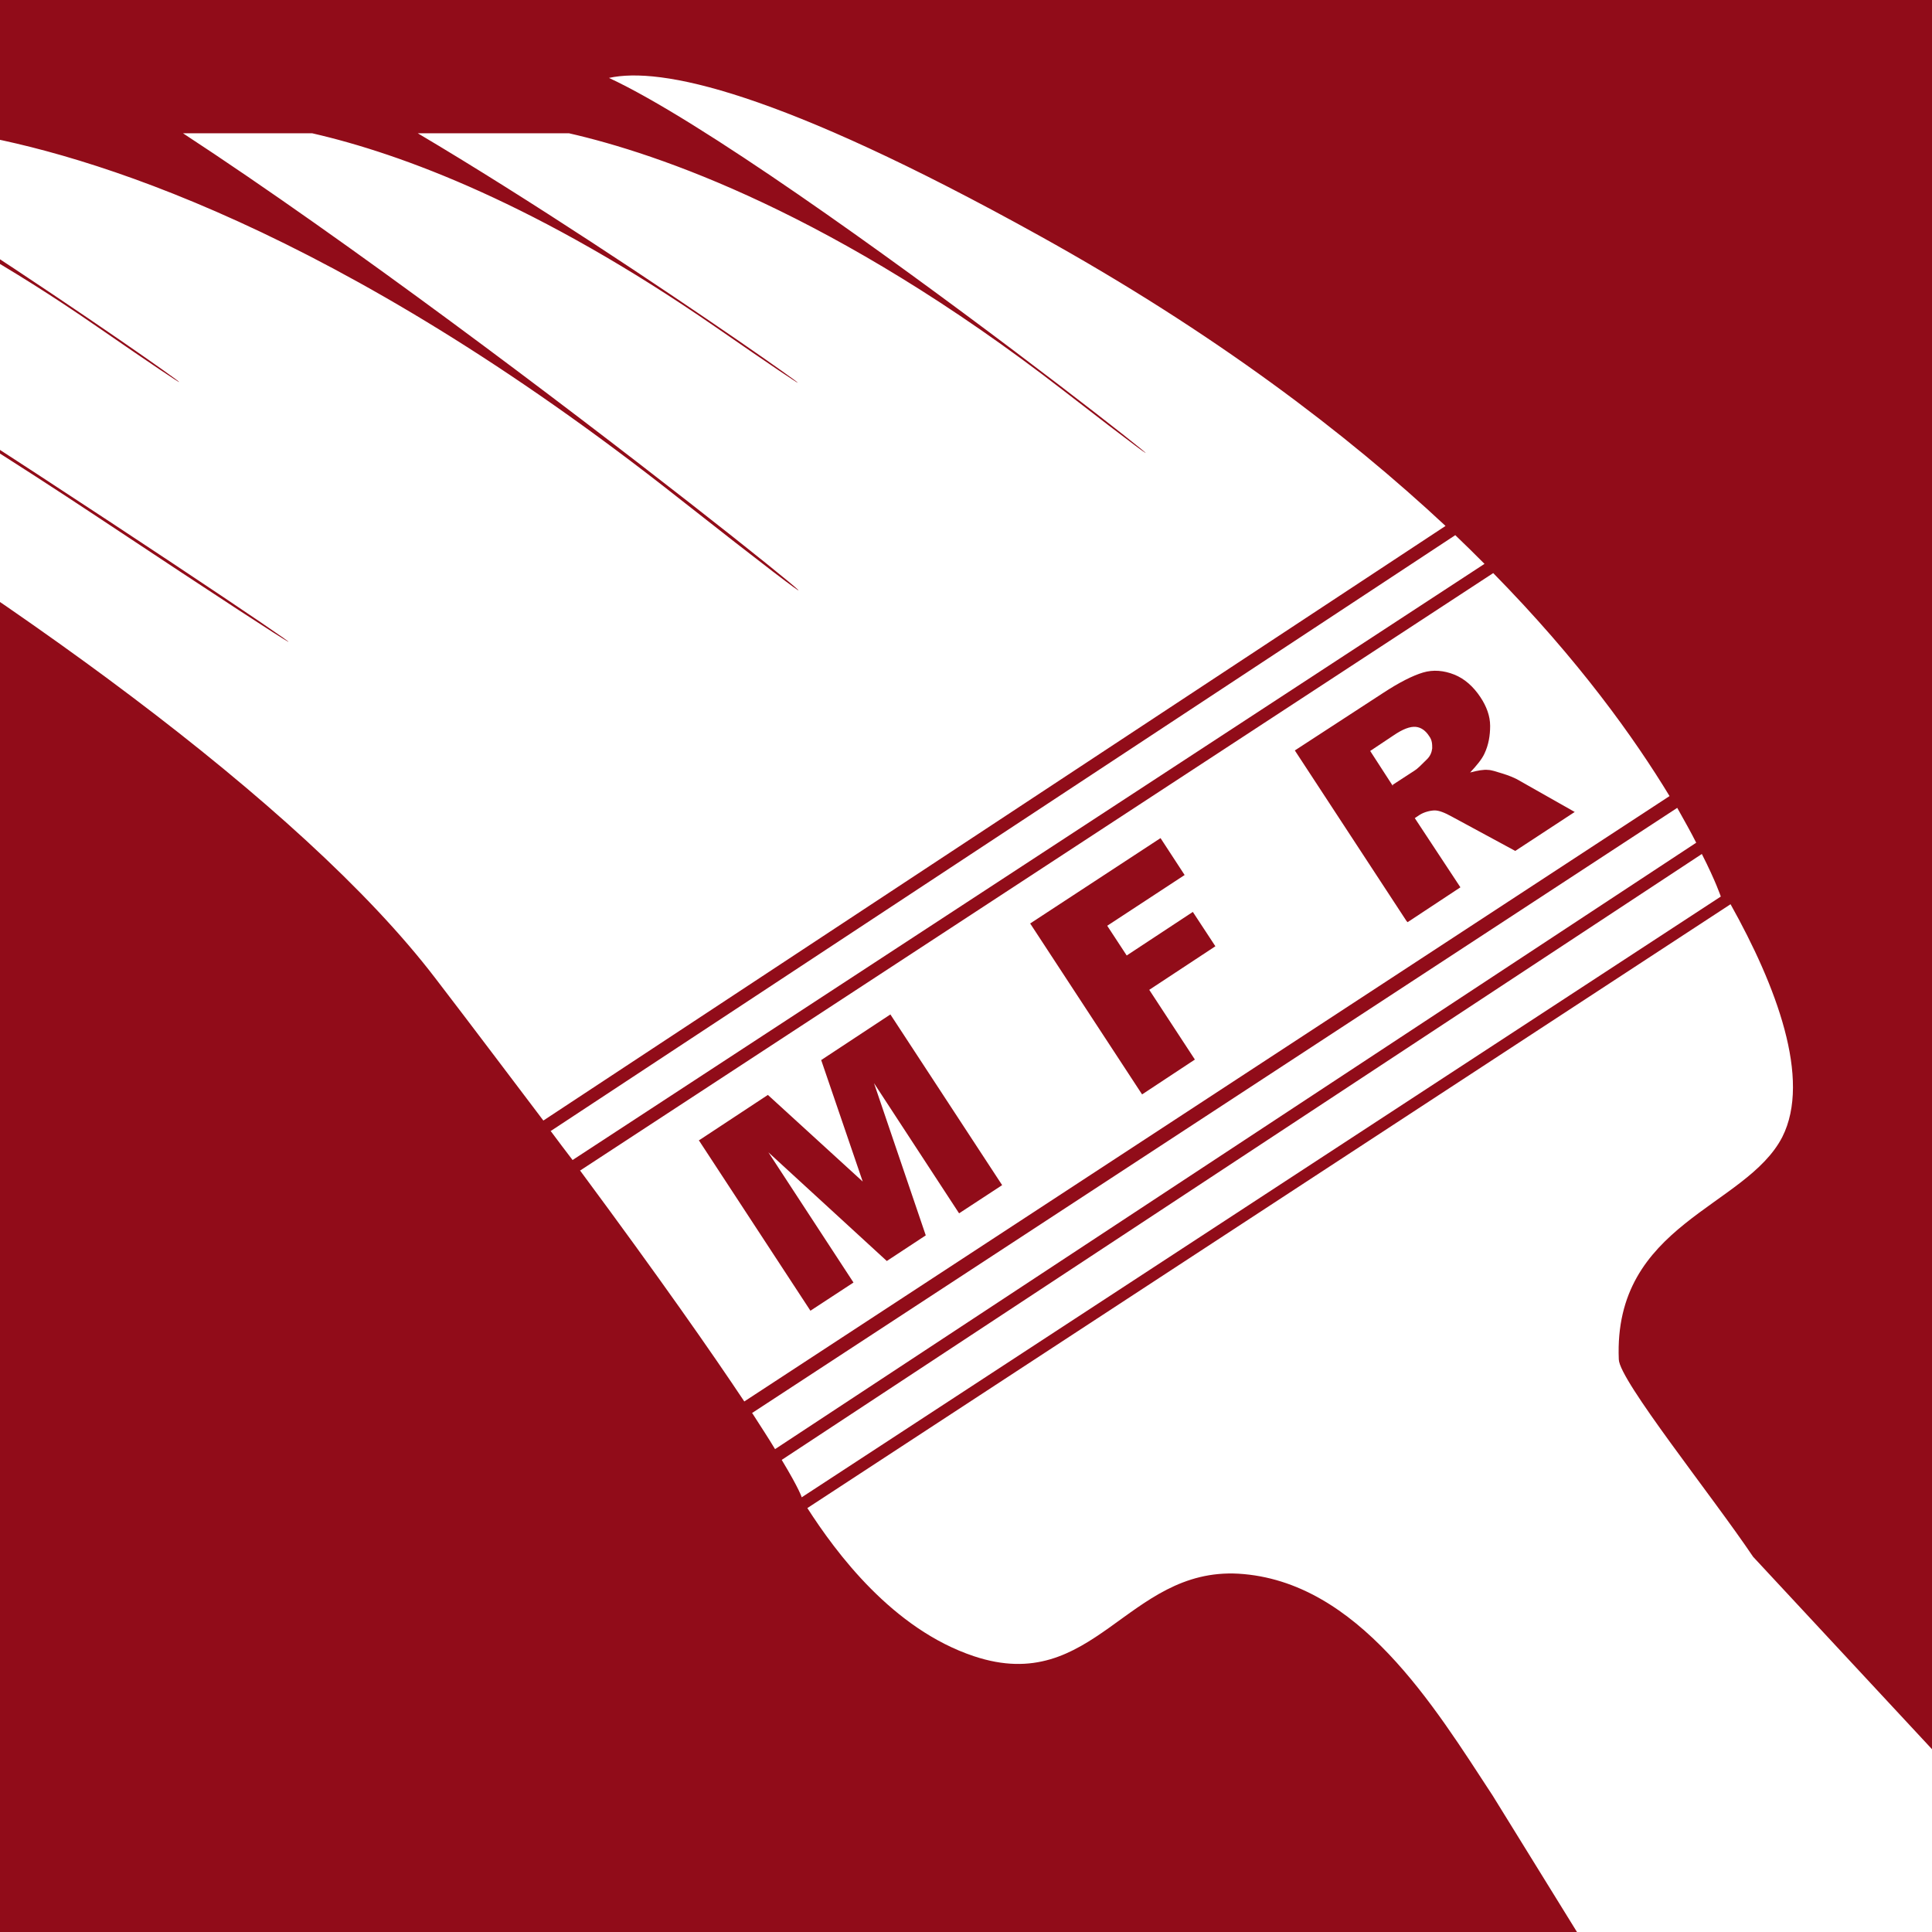
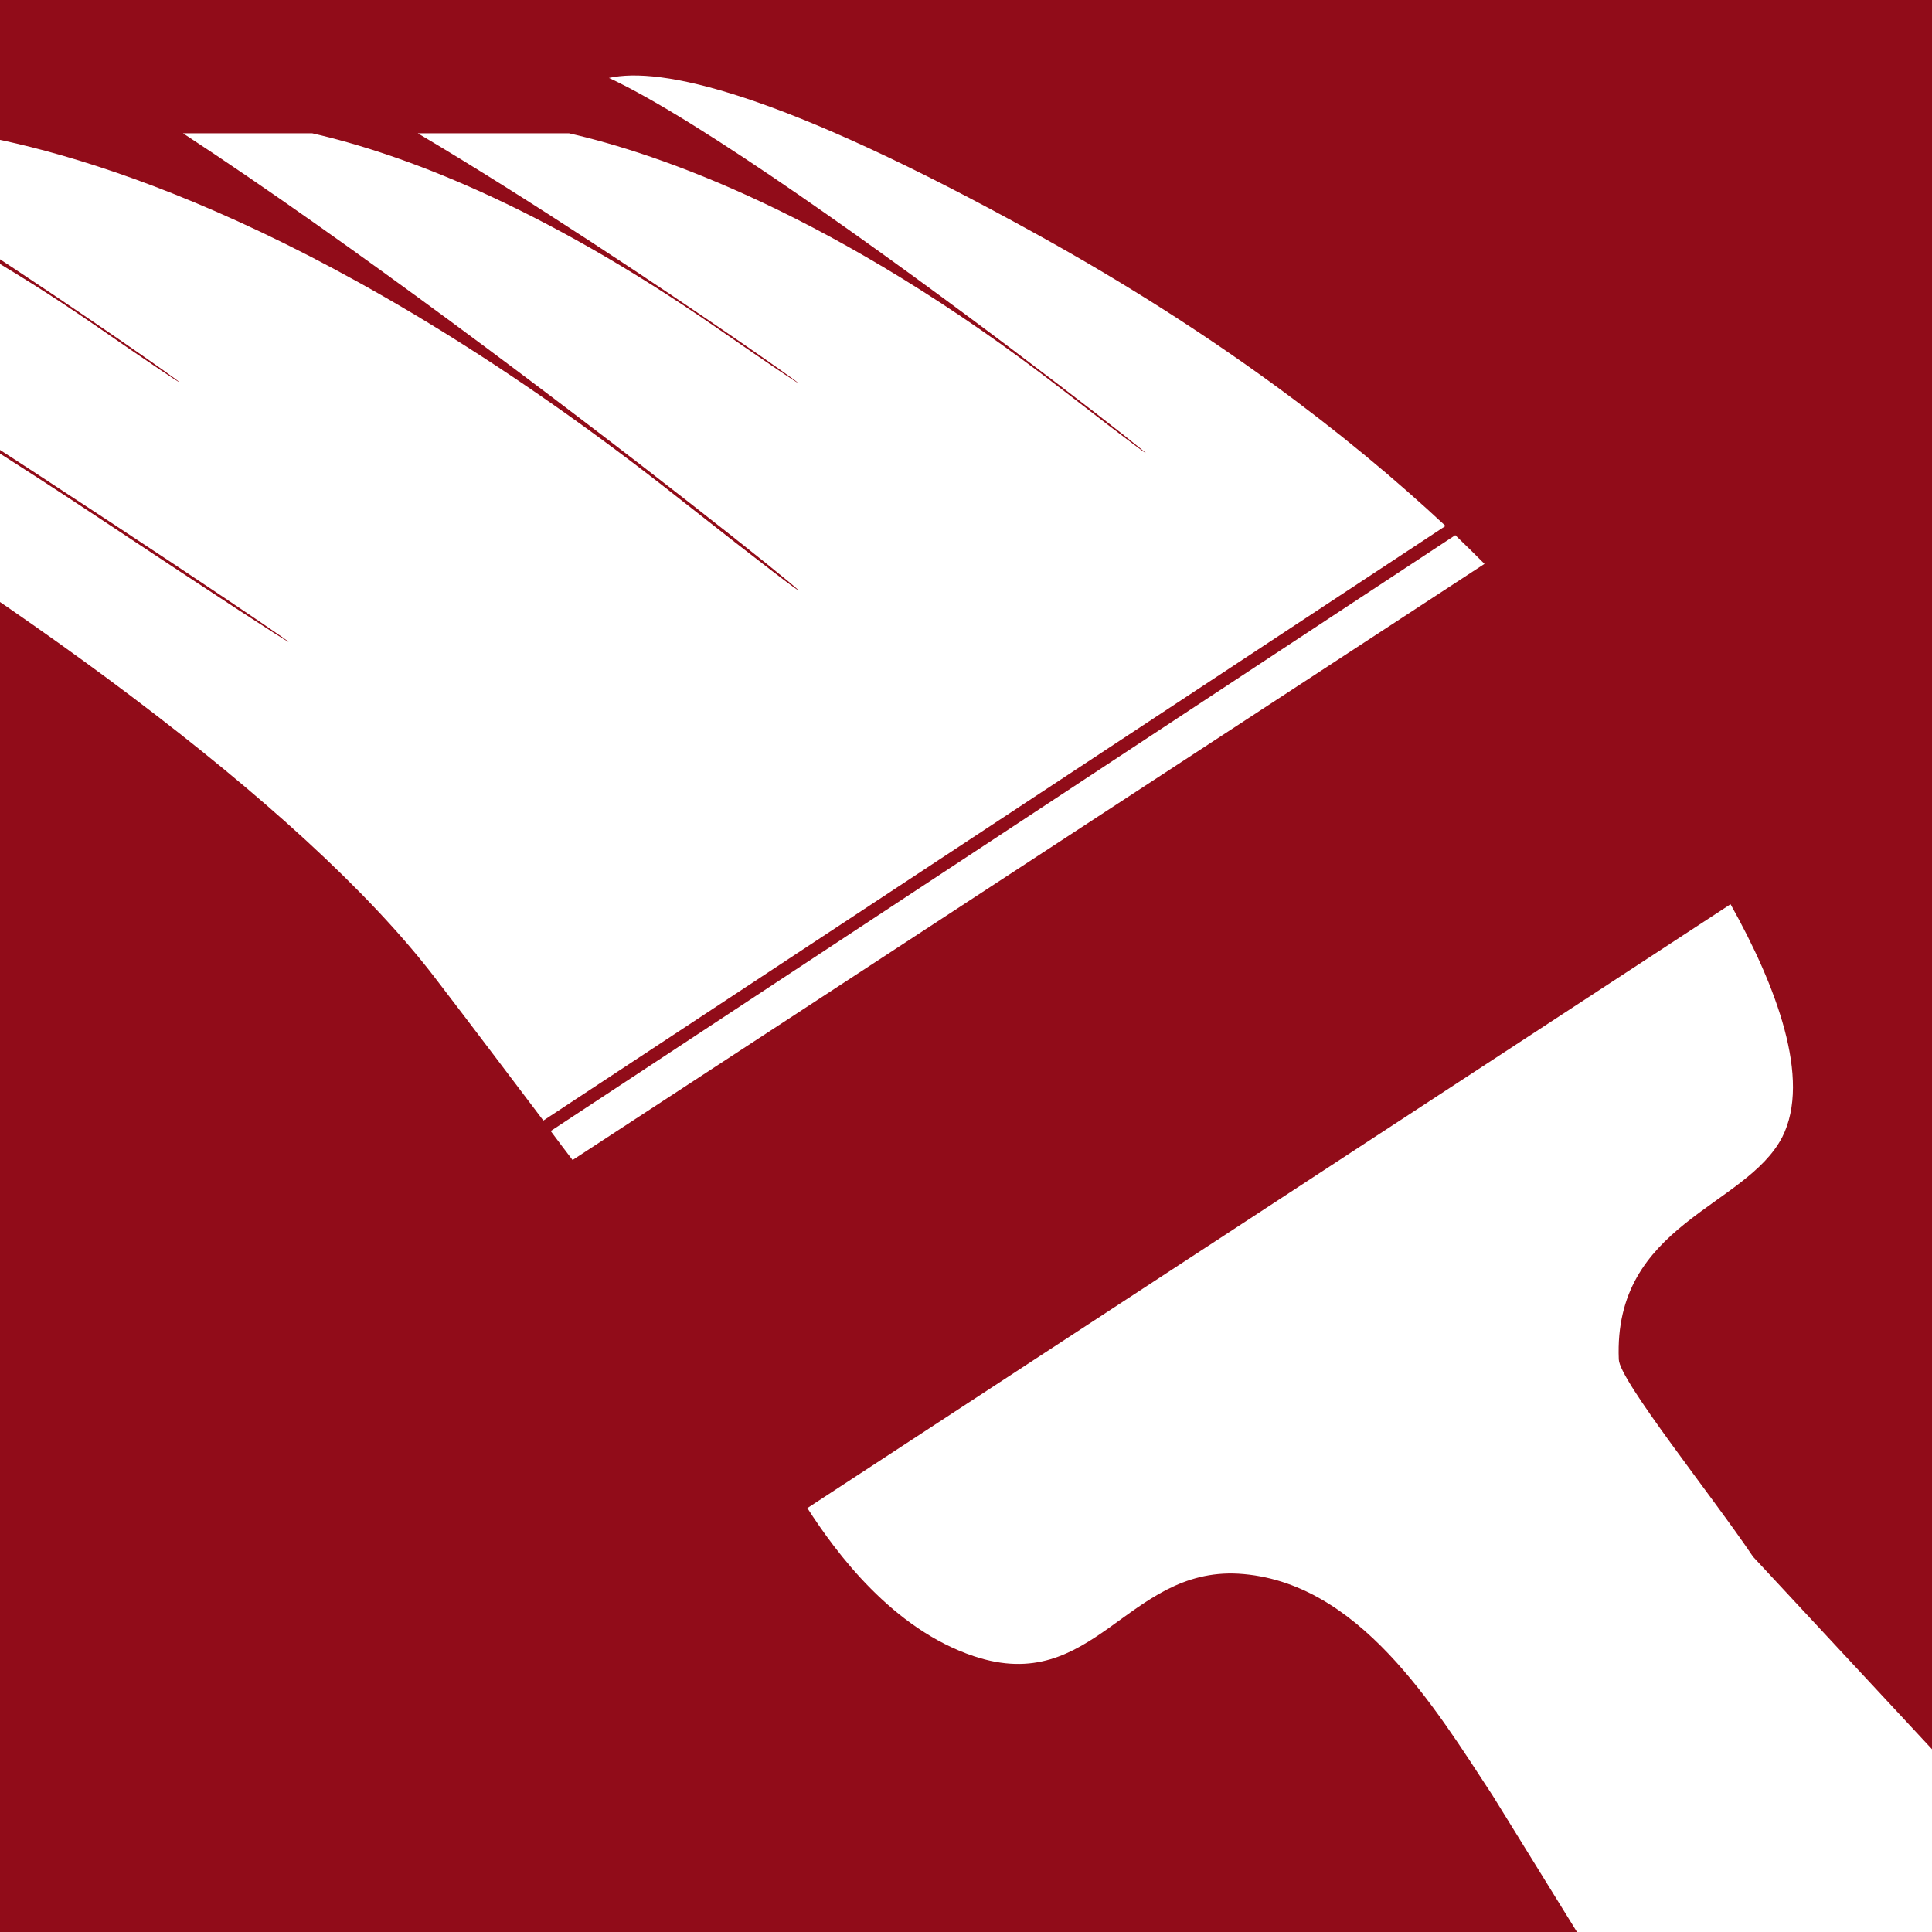
<svg xmlns="http://www.w3.org/2000/svg" version="1.1" viewBox="0 0 376.9 376.9">
  <defs>
    <style>
      .cls-1 {
        fill: none;
      }

      .cls-2, .cls-3 {
        fill-rule: evenodd;
      }

      .cls-2, .cls-4 {
        fill: #fff;
      }

      .cls-5, .cls-3 {
        fill: #910c19;
      }

      .cls-6 {
        clip-path: url(#clippath);
      }
    </style>
    <clipPath id="clippath">
      <rect class="cls-1" width="376.9" height="376.9" />
    </clipPath>
  </defs>
  <g>
    <g id="Ebene_1">
      <g class="cls-6">
        <g id="Ebene_1-2" data-name="Ebene_1">
          <rect class="cls-4" x="-193.1" y="-147.6" width="607.8" height="566.5" />
          <path class="cls-3" d="M333.7,418.9H-193.1V-146.6H414.7V381.9l-72.7-78.2c-8-11.9-26.1-34.4-26.2-38.5-1.1-26.5,24.8-29.6,31.9-43.4,5.7-11.3-1.2-29.5-10.1-45.4l-180.1,117.8c5.6,8.7,16.6,23.6,32.5,28.9,23.4,7.8,29.8-17.3,51.6-16.1,23.4,1.4,38.2,25.9,49.6,43.3l42.4,68.6h.1Z" />
          <path class="cls-2" d="M-180.7,25.8c31.8-1.2,213.2,96.5,265.6,165,7.9,10.3,14.8,19.5,21.1,27.8l176-116c-19.3-18-45.1-37.7-79.2-56.6-51.2-28.4-74-33-84-30.8,35.7,16.6,145.3,104.9,88.8,61.1-44.9-34.8-79.5-46.4-96.6-50.3h-29.5c43.9,26,103,68.9,58.1,37.8-34.6-23.9-61.2-33.8-78.7-37.8h-25.2c65.1,42.6,166.2,125.9,96.6,71.1C65.4,44.3,16.7,29.9-6.7,26h-32.3C4.9,52,63.8,94.7,18.9,63.7-15.5,39.9-42.1,30-59.6,26h-38.2C-3,83.5,118.7,167,19.1,100.9-47.4,56.8-92.5,35.7-122.3,25.9c-21.1,0-41-.1-58.4-.3h0Z" />
          <path class="cls-2" d="M107.4,220.6c1.5,2,2.9,3.9,4.3,5.7l177.9-116.3c-1.8-1.8-3.7-3.7-5.7-5.6l-176.4,116.2h0Z" />
-           <path class="cls-2" d="M113.2,228.4c15.7,21.2,25.6,35.4,32,45l180.5-118.1c-6.8-11.2-17.6-26.4-34.4-43.5l-178.2,116.6h.1Z" />
-           <path class="cls-2" d="M146.7,275.6c1.8,2.8,3.3,5.1,4.5,7.1l179.7-118.3c-1-2-2.3-4.3-3.7-6.8l-180.4,118h-.1Z" />
-           <path class="cls-2" d="M152.5,284.8c3.5,5.8,3.9,7.3,3.9,7.3l179.3-117.2s-1-3-3.7-8.3l-179.5,118.2h0Z" />
          <path class="cls-2" d="M152.5,284.8" />
          <g>
            <path class="cls-5" d="M136.3,222.5l13.5-8.9,18.5,16.9-8.1-23.7,13.5-8.9,21.8,33.3-8.4,5.5-16.6-25.4,10.1,29.7-7.6,5-23.1-21.2,16.6,25.4-8.4,5.5-21.8-33.3h0Z" />
            <path class="cls-5" d="M200.9,180.2l25.5-16.7,4.7,7.2-15.1,9.9,3.8,5.8,12.9-8.5,4.4,6.7-12.9,8.5,8.9,13.6-10.3,6.8-21.8-33.3h-.1Z" />
-             <path class="cls-5" d="M274.4,179.7l-21.8-33.3,17.2-11.2c3.2-2.1,5.8-3.4,7.8-4s4.1-.4,6.1.4,3.7,2.3,5.1,4.4c1.2,1.8,1.9,3.7,1.9,5.6s-.3,3.7-1.1,5.4c-.5,1.1-1.5,2.3-2.8,3.7,1.5-.4,2.7-.6,3.5-.5.6,0,1.5.3,2.8.7,1.3.4,2.2.8,2.8,1.1l11.3,6.4-11.6,7.6-12.2-6.6c-1.6-.9-2.7-1.3-3.5-1.3s-2.1.3-3,.9l-.9.6,8.9,13.5-10.3,6.8-.2-.2ZM271.7,153.1l4.3-2.8c.5-.3,1.3-1.1,2.4-2.2.6-.6.9-1.3,1-2.1,0-.8,0-1.6-.6-2.4-.7-1.1-1.6-1.7-2.6-1.8-1.1-.1-2.5.4-4.4,1.7l-4.5,3,4.4,6.8v-.2Z" />
          </g>
        </g>
      </g>
    </g>
  </g>
</svg>